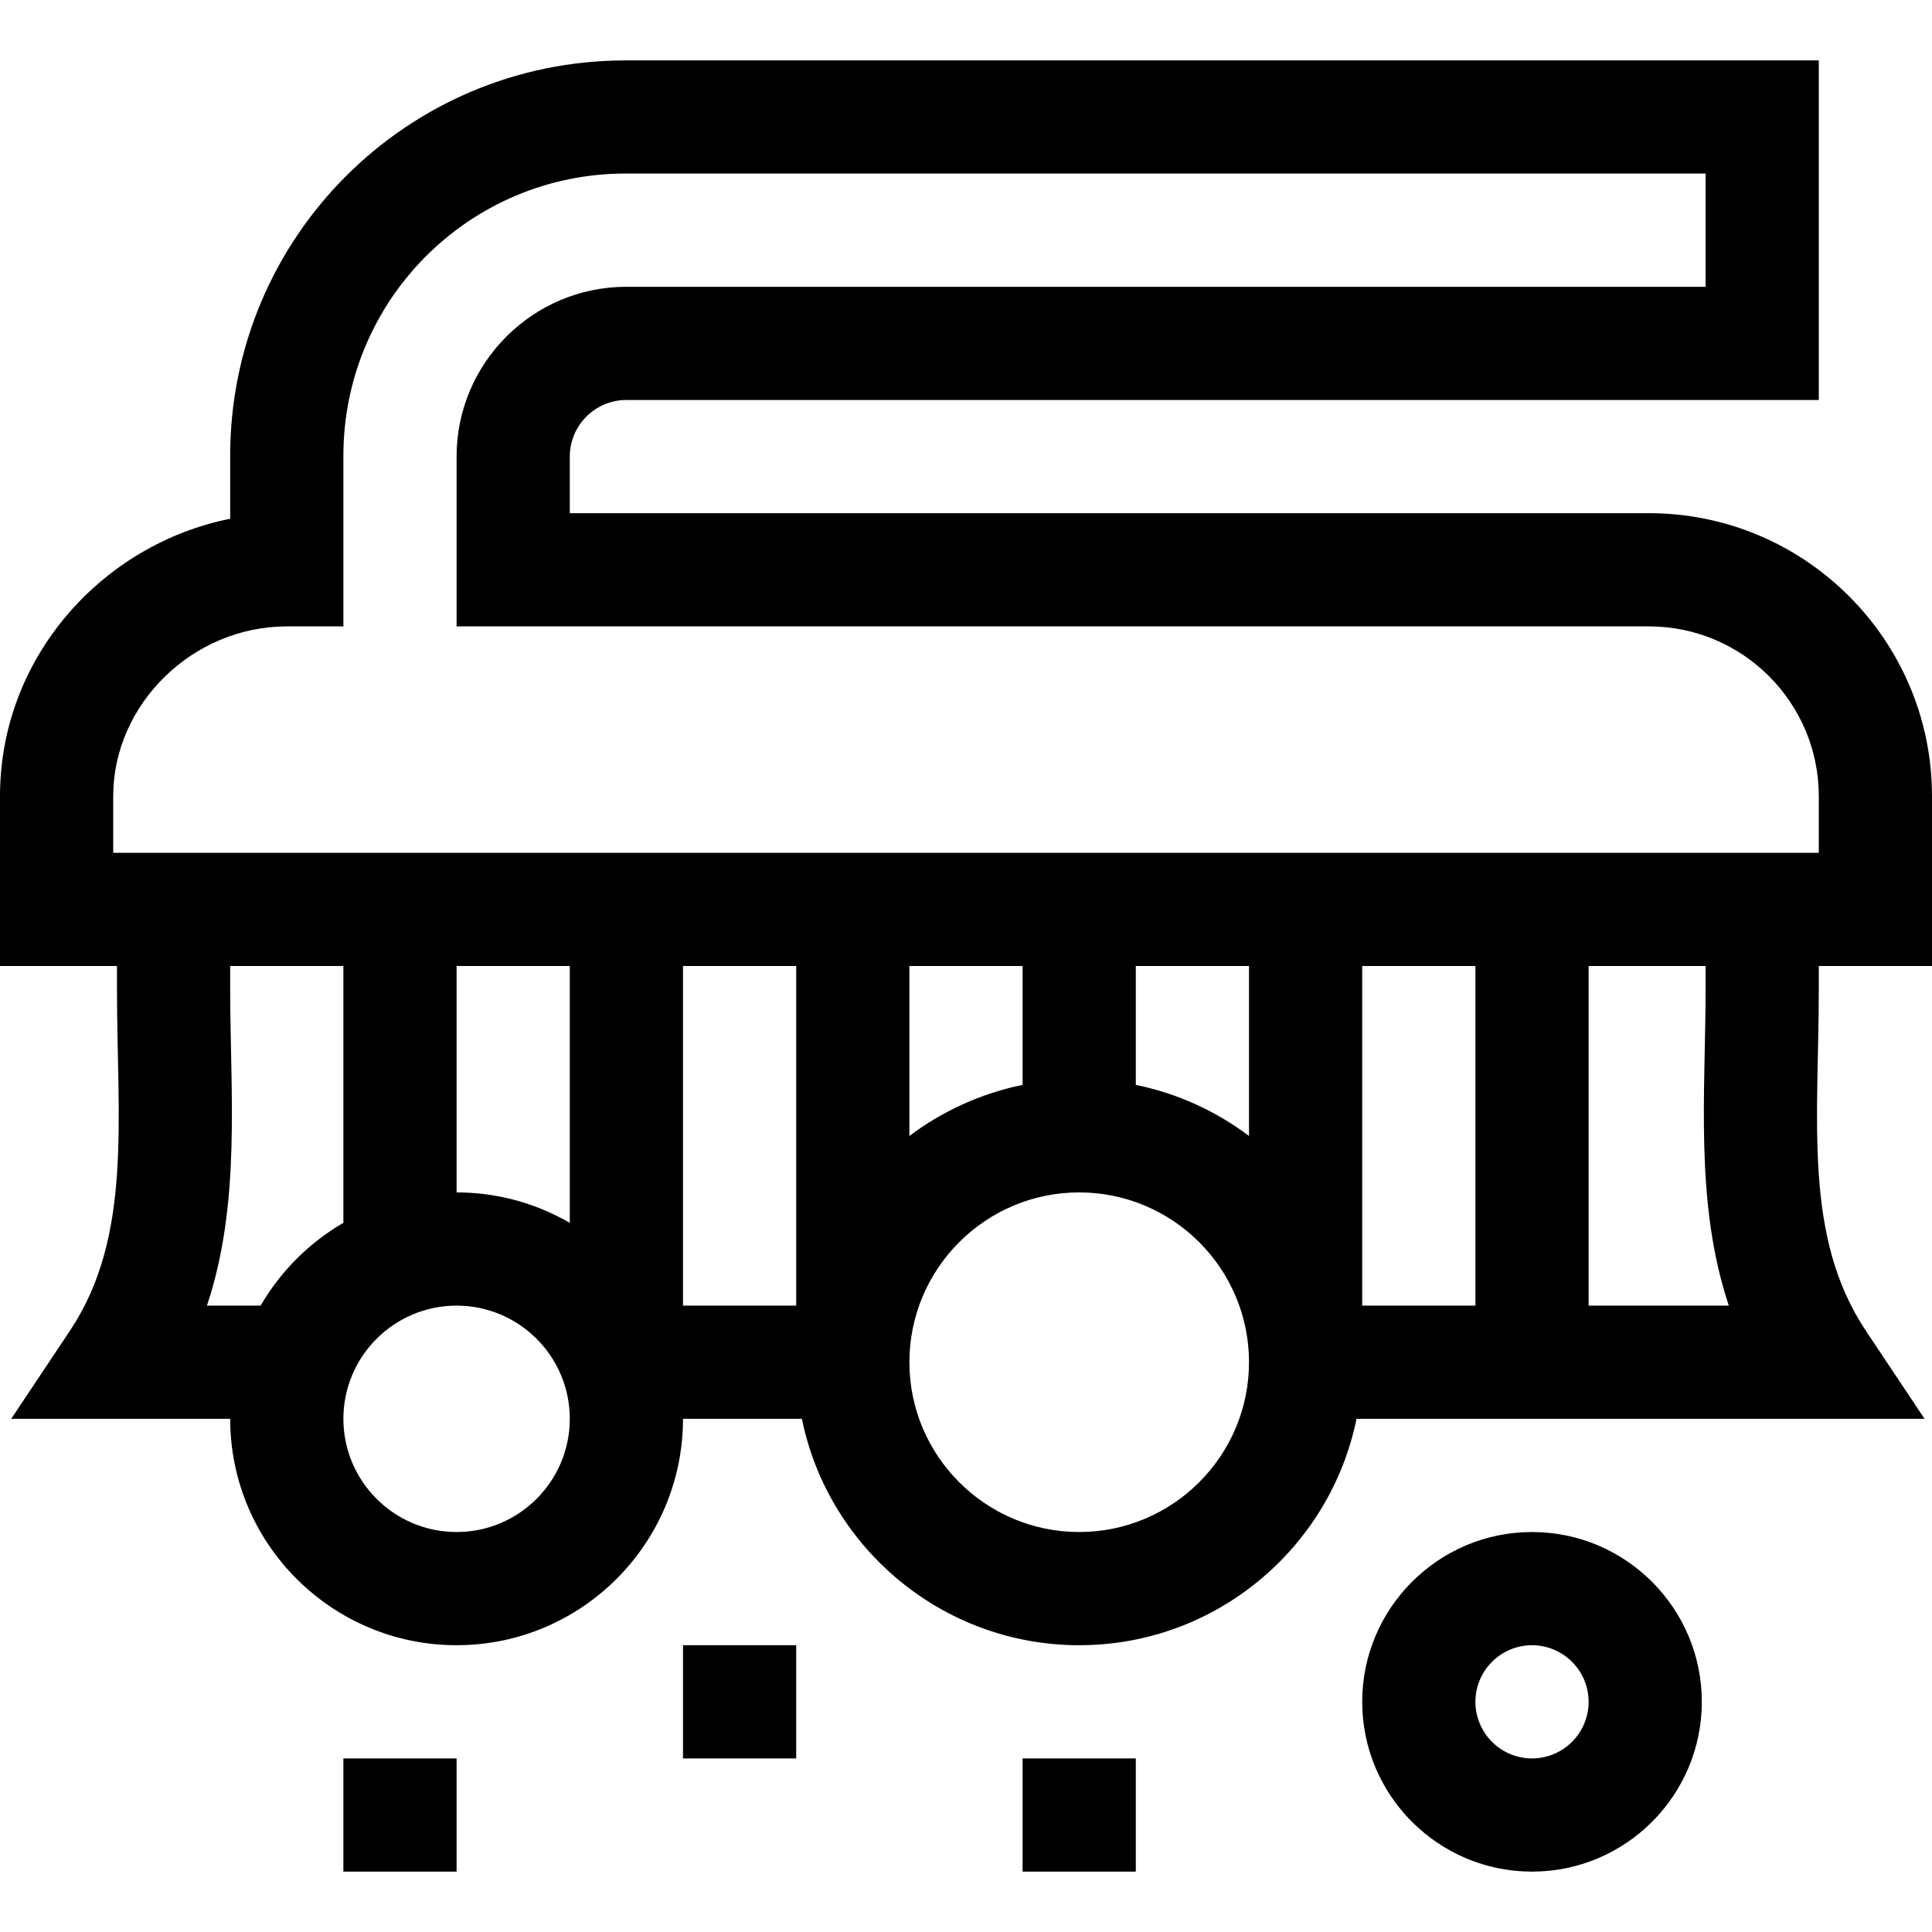
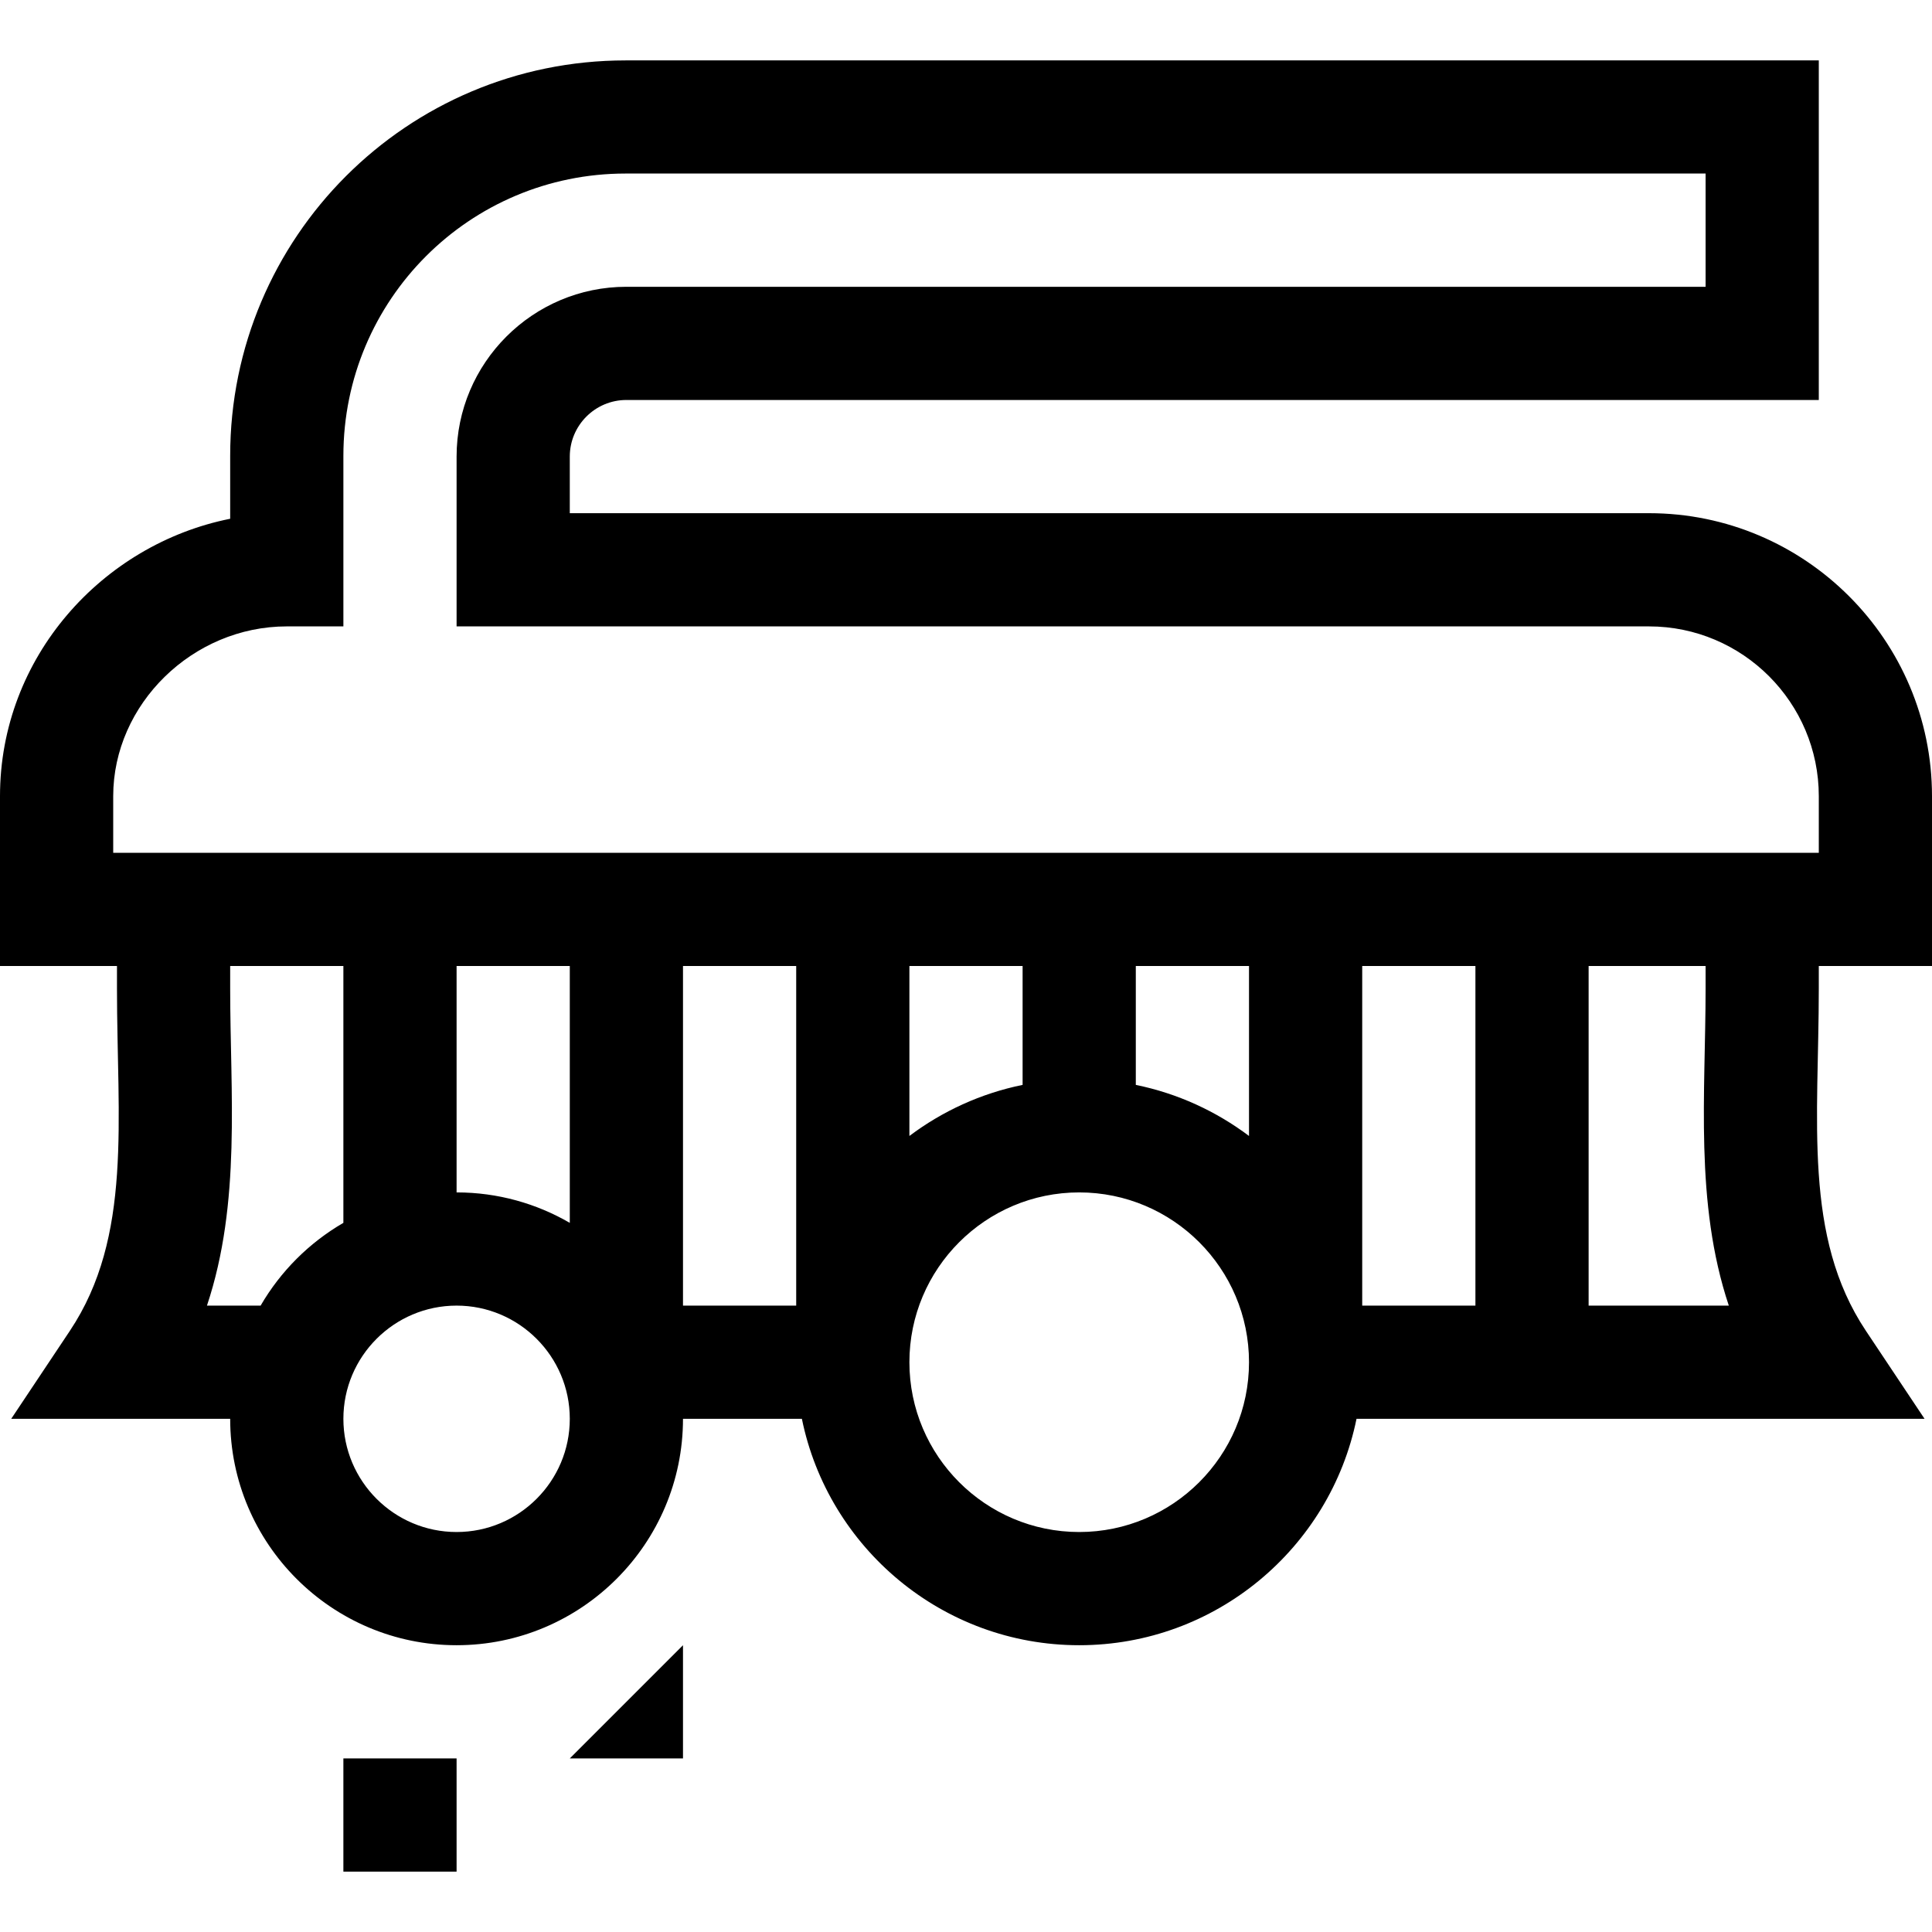
<svg xmlns="http://www.w3.org/2000/svg" height="512pt" viewBox="0 -16 512 512" width="512pt">
  <path d="m437 120h-286v-15c0-8.27 6.73-15 15-15h316v-90l-316.199.008c-.004 0 0 0-.004 0-57.922 0-104.801 46.867-104.797 104.801v16.668c-33.879 6.77-61 36.672-61 73.523v45h31v5.953c0 35 4.18 65.738-12.48 90.727l-15.547 23.32h58.027c0 33.086 26.914 60 60 60s60-26.914 60-60h31.508c6.969 34.191 37.273 60 73.492 60s66.523-25.809 73.492-60h150.535l-15.547-23.32c-16.691-25.035-12.48-55.844-12.48-90.762v-5.918h30v-45c0-41.355-33.645-75-75-75zm-367.93 210h-14.223c9.105-27.324 6.152-56.289 6.152-84.047v-5.953h30v68.07c-9.082 5.27-16.66 12.848-21.93 21.93zm81.93-21.93c-8.832-5.121-19.074-8.07-30-8.07v-60h30zm-30 81.93c-16.543 0-30-13.457-30-30s13.457-30 30-30 30 13.457 30 30-13.457 30-30 30zm60-150h30v90h-30zm150 45.039c-8.727-6.562-18.922-11.273-30-13.531v-31.508h30zm-60-13.531c-11.078 2.258-21.273 6.969-30 13.531v-45.039h30zm15 118.492c-24.812 0-45-20.188-45-45s20.188-45 45-45 45 20.188 45 45-20.188 45-45 45zm75-150h30v90h-30zm97.152 90h-37.152v-90h31v5.918c0 27.82-2.961 56.758 6.152 84.082zm23.848-120h-452v-15c0-24.395 21.066-45 46-45h15v-45.191c0-41.344 33.445-74.82 74.801-74.82h286.199v30.012h-286c-24.812 0-45 20.188-45 45v45h316c24.812 0 45 20.188 45 45zm0 0" />
-   <path d="m406 480c24.812 0 45-20.188 45-45s-20.188-45-45-45-45 20.188-45 45 20.188 45 45 45zm0-60c8.27 0 15 6.73 15 15s-6.73 15-15 15-15-6.73-15-15 6.73-15 15-15zm0 0" />
-   <path d="m181 420h30v30h-30zm0 0" />
+   <path d="m181 420v30h-30zm0 0" />
  <path d="m91 450h30v30h-30zm0 0" />
-   <path d="m271 450h30v30h-30zm0 0" />
</svg>